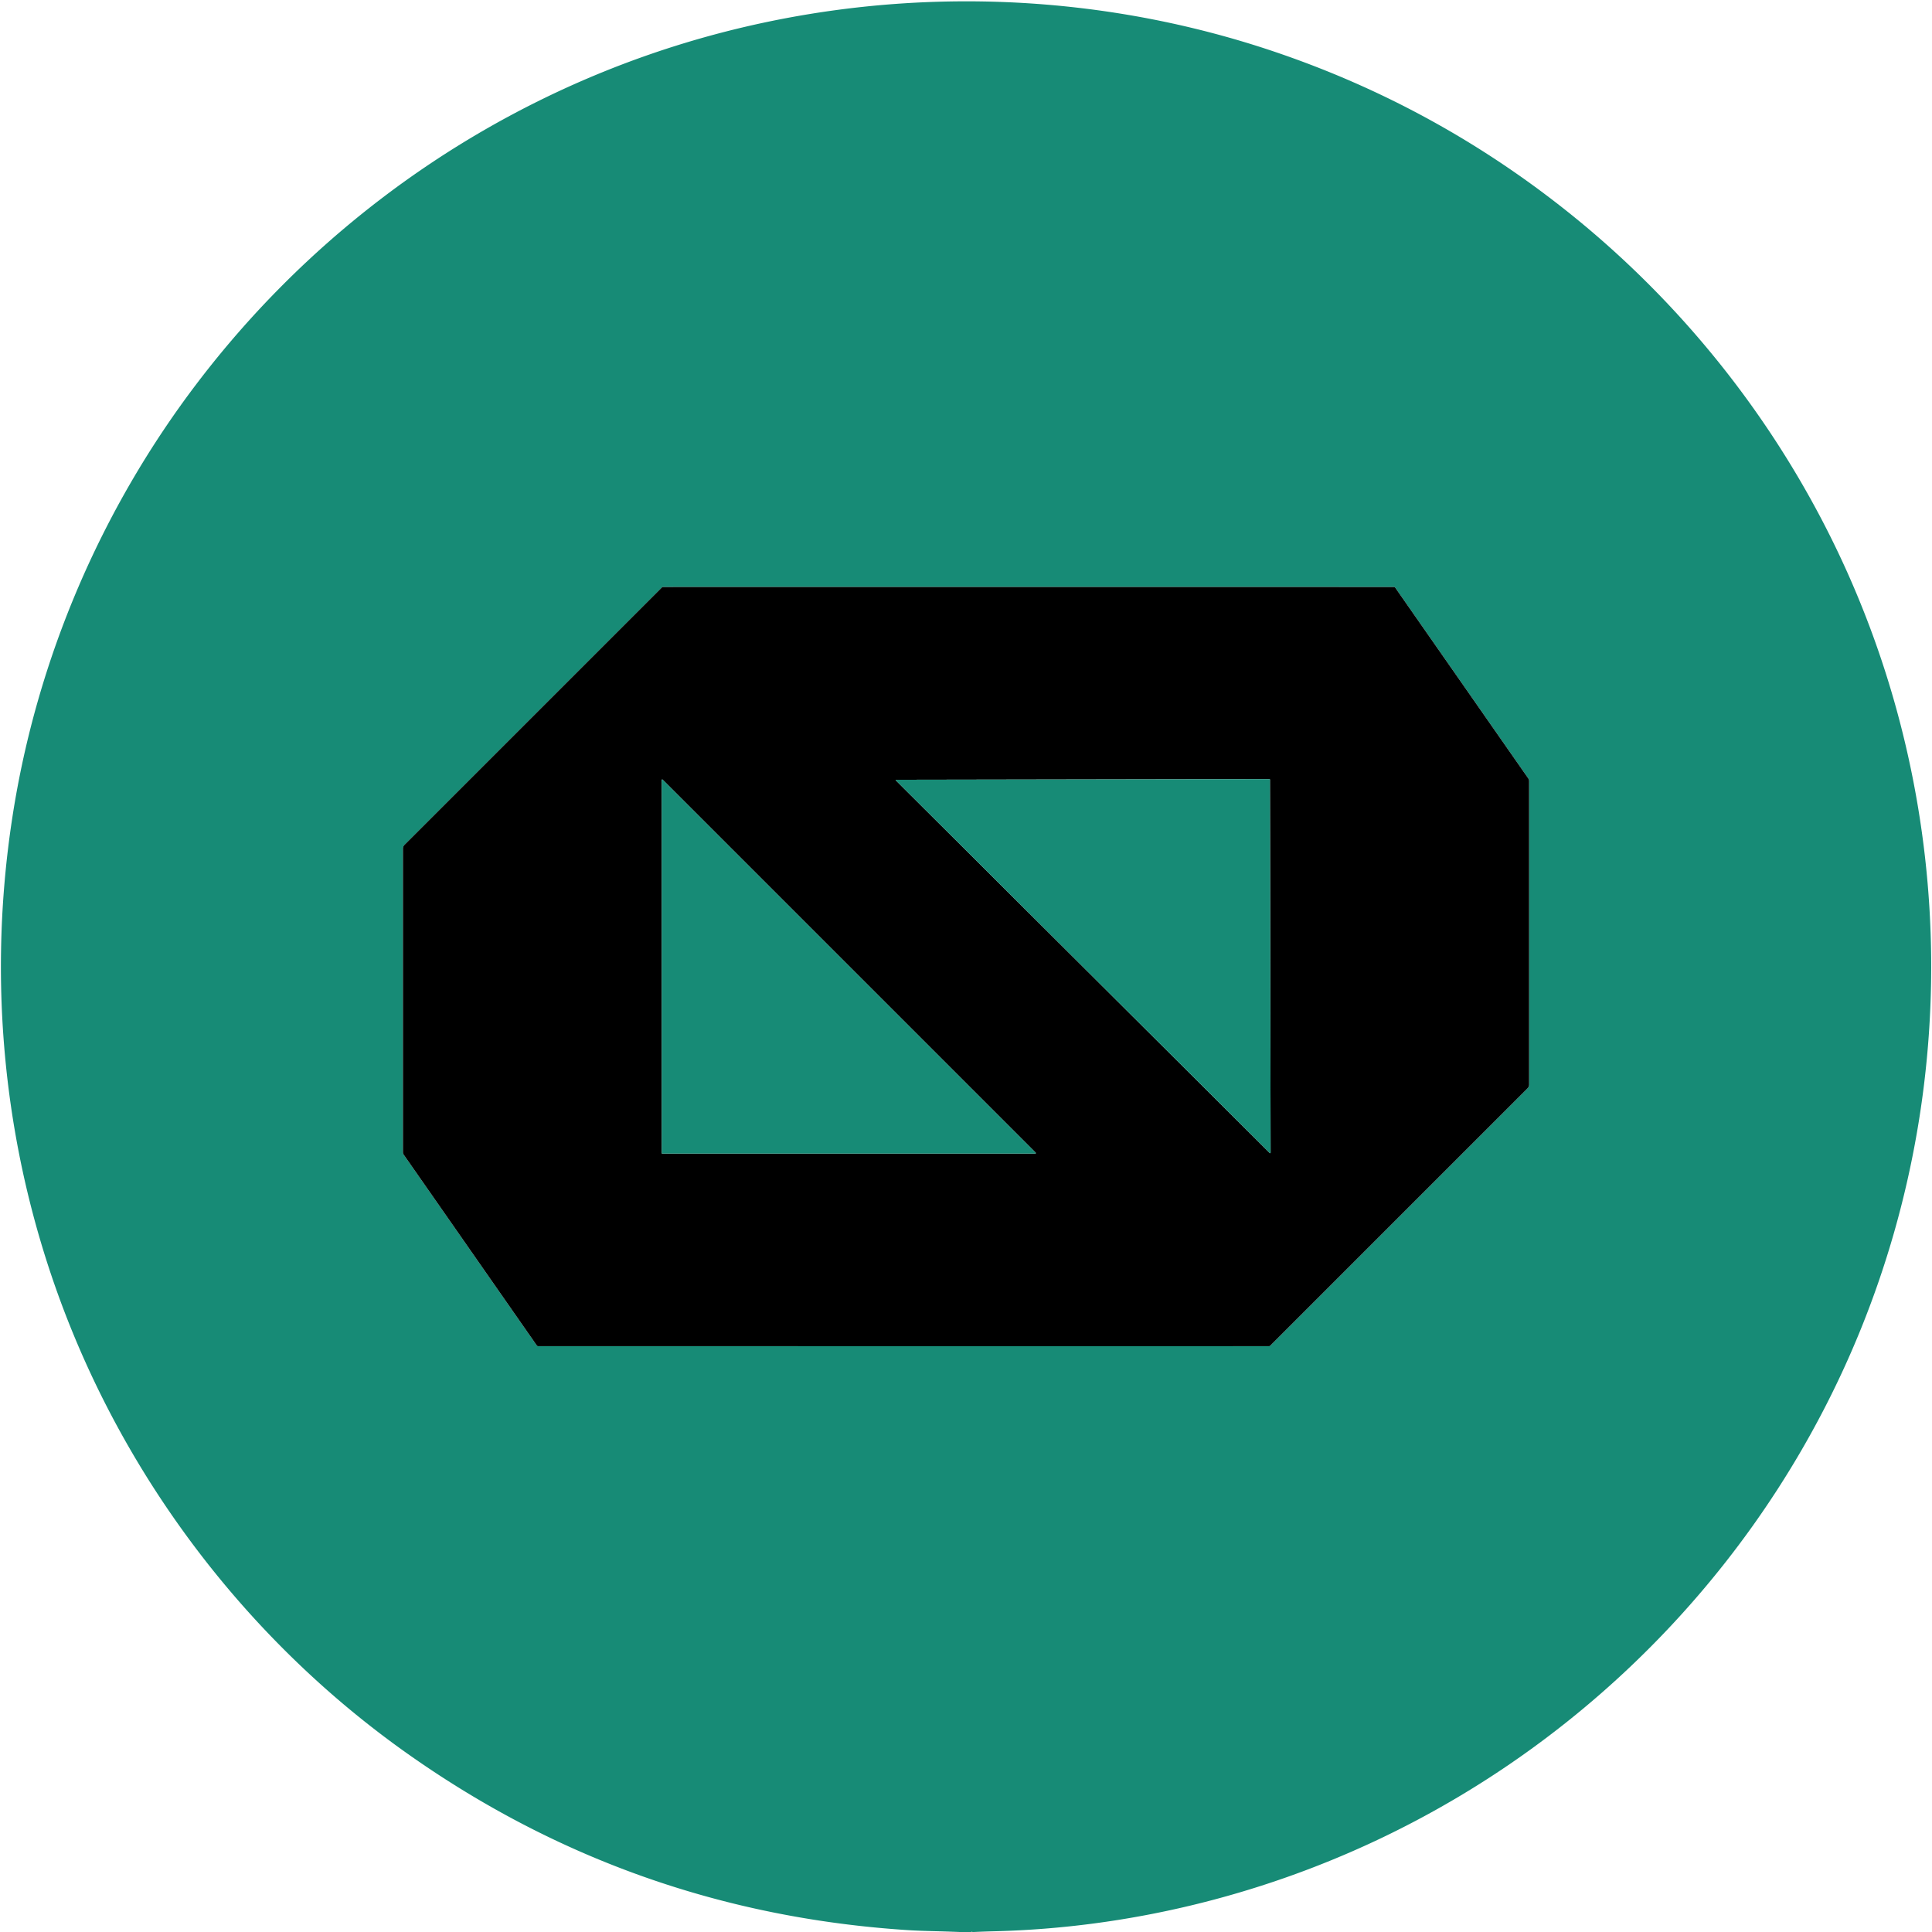
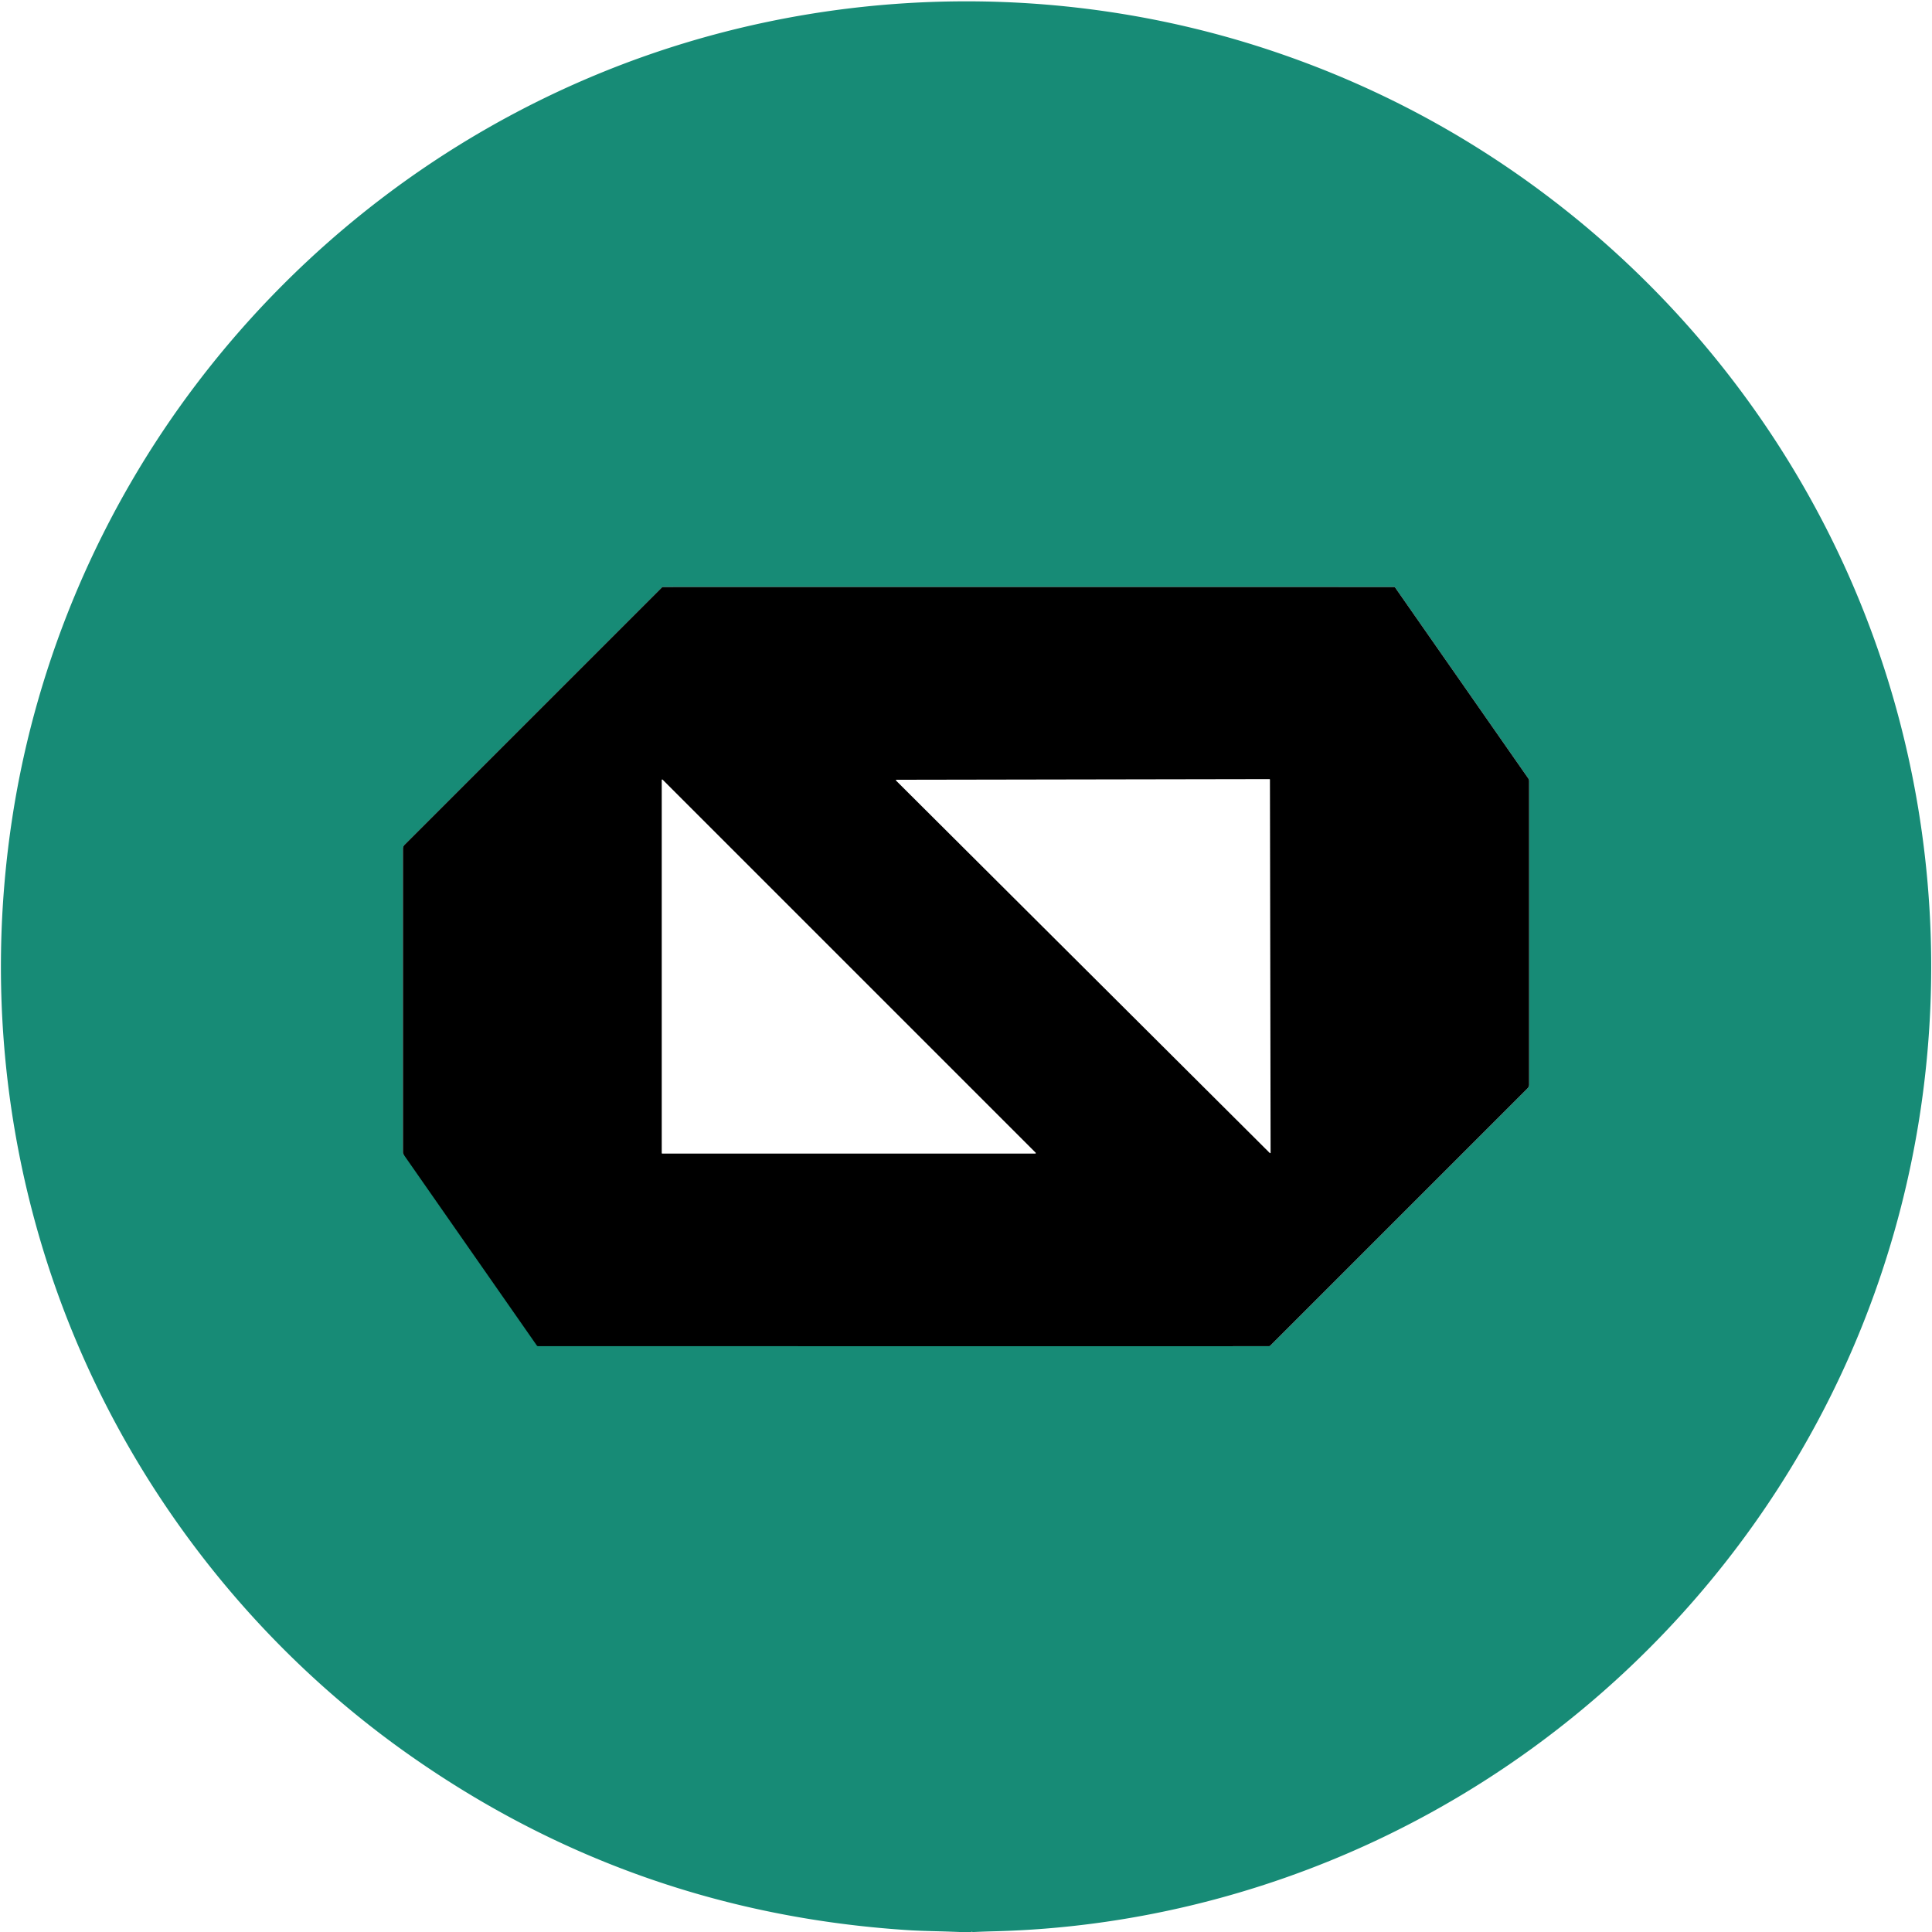
<svg xmlns="http://www.w3.org/2000/svg" viewBox="0 0 1201 1201">
-   <path fill="#178b76" d="M605.5 1201h-.92q-.75-.32-.79 0h-7.23q-7.93-.31-15.88-.51-9.78-.24-15.85-.62-173.09-11.09-313.39-111.05c-88.18-62.83-158.68-150.13-201.9-250.14C4.59 734.69-9.69 619.74 7.84 507.07 23.05 409.3 62.96 316.4 122.7 237.94 187.92 152.29 274.91 85.38 374.71 44.8 507.02-9.01 656.98-13.77 792.93 32.37q99.62 33.81 181.92 99.54c69.11 55.2 125.71 125.55 164.76 205.24 74.78 152.57 80.89 331.57 17.21 488.9-56.53 139.68-164.95 254.1-301.8 318.29-73.45 34.45-154.28 54.08-236.36 56.2q-6.58.16-13.16.46ZM600 836.85q180.54.02 188.93-.03a.92.91-67.2 0 0 .65-.27l160.01-160.01a3.28 3.28 0 0 0 .96-2.32V485.53a2.87 2.82-62.9 0 0-.51-1.63l-82.71-118.58a.96.94-16.8 0 0-.78-.41q-3.86-.02-265.52-.04-180.54-.01-188.93.04a.92.91-67.2 0 0-.65.27L251.44 525.19a3.28 3.28 0 0 0-.96 2.32V716.2a2.87 2.82-62.9 0 0 .51 1.63l82.71 118.58a.96.94-16.8 0 0 .79.41q3.86.02 265.51.03Z" />
+   <path fill="#178b76" d="M605.5 1201h-.92q-.75-.32-.79 0h-7.23q-7.93-.31-15.88-.51-9.78-.24-15.85-.62-173.09-11.09-313.39-111.05c-88.18-62.83-158.68-150.13-201.9-250.14C4.59 734.69-9.69 619.74 7.84 507.07 23.05 409.3 62.96 316.4 122.7 237.94 187.92 152.29 274.91 85.38 374.71 44.8 507.02-9.01 656.98-13.77 792.93 32.37q99.62 33.81 181.92 99.54c69.11 55.2 125.71 125.55 164.76 205.24 74.78 152.57 80.89 331.57 17.21 488.9-56.53 139.68-164.95 254.1-301.8 318.29-73.45 34.45-154.28 54.08-236.36 56.2q-6.58.16-13.16.46ZM600 836.85q180.54.02 188.93-.03a.92.91-67.2 0 0 .65-.27l160.01-160.01a3.28 3.28 0 0 0 .96-2.32V485.53a2.87 2.82-62.9 0 0-.51-1.63l-82.71-118.58a.96.94-16.8 0 0-.78-.41q-3.86-.02-265.52-.04-180.54-.01-188.93.04a.92.91-67.2 0 0-.65.27L251.44 525.19a3.28 3.28 0 0 0-.96 2.32V716.2a2.87 2.82-62.9 0 0 .51 1.63a.96.94-16.8 0 0 .79.41q3.86.02 265.51.03Z" />
  <path d="M600 836.85q-261.65-.01-265.51-.03a.96.94-16.8 0 1-.79-.41l-82.71-118.58a2.87 2.82-62.9 0 1-.51-1.63V527.51a3.28 3.28 0 0 1 .96-2.32l160.01-160.01a.92.91-67.2 0 1 .65-.27q8.39-.05 188.93-.04 261.66.02 265.52.04a.96.94-16.8 0 1 .78.41l82.71 118.58a2.87 2.82-62.9 0 1 .51 1.63v188.69a3.28 3.28 0 0 1-.96 2.32L789.58 836.55a.92.91-67.2 0 1-.65.27q-8.39.05-188.93.03Zm-42.75-352.12a.31.31 0 0 0-.22.53l232.29 231.48a.31.31 0 0 0 .53-.22l-.41-231.88a.31.31 0 0 0-.31-.31l-231.88.4ZM411.36 716.79a.32.32 0 0 0 .32.32h231.91a.32.32 0 0 0 .22-.55l-231.9-231.9a.32.32 0 0 0-.55.22v231.91Z" />
-   <path fill="#178b76" d="m557.25 484.73 231.88-.4a.31.31 0 0 1 .31.31l.41 231.88a.31.31 0 0 1-.53.22L557.03 485.26a.31.31 0 0 1 .22-.53ZM411.36 716.79V484.88a.32.32 0 0 1 .55-.22l231.9 231.9a.32.32 0 0 1-.22.55H411.68a.32.32 0 0 1-.32-.32Z" />
</svg>